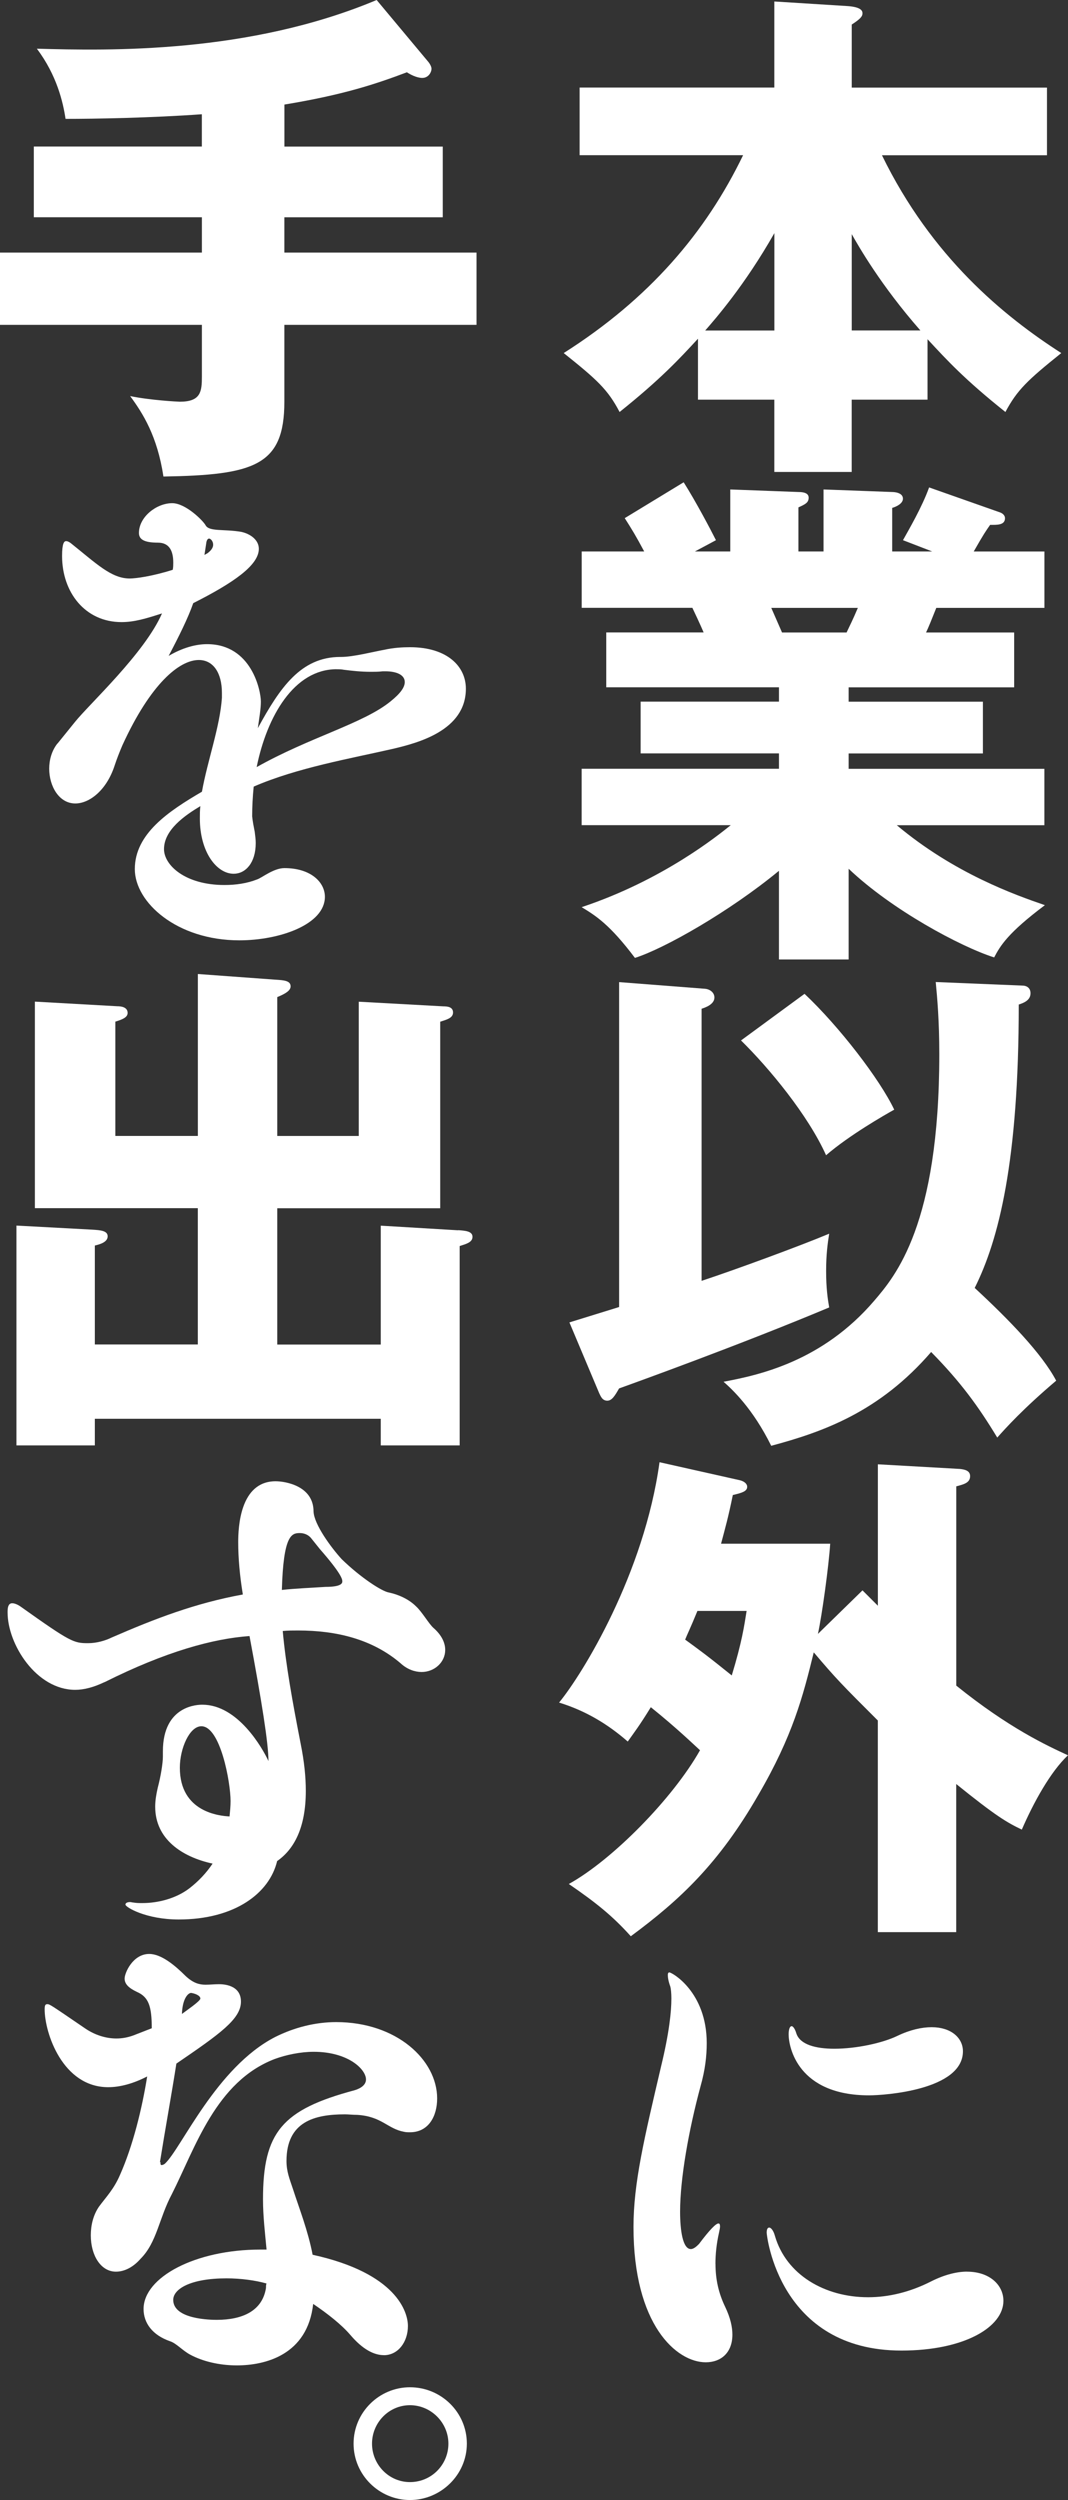
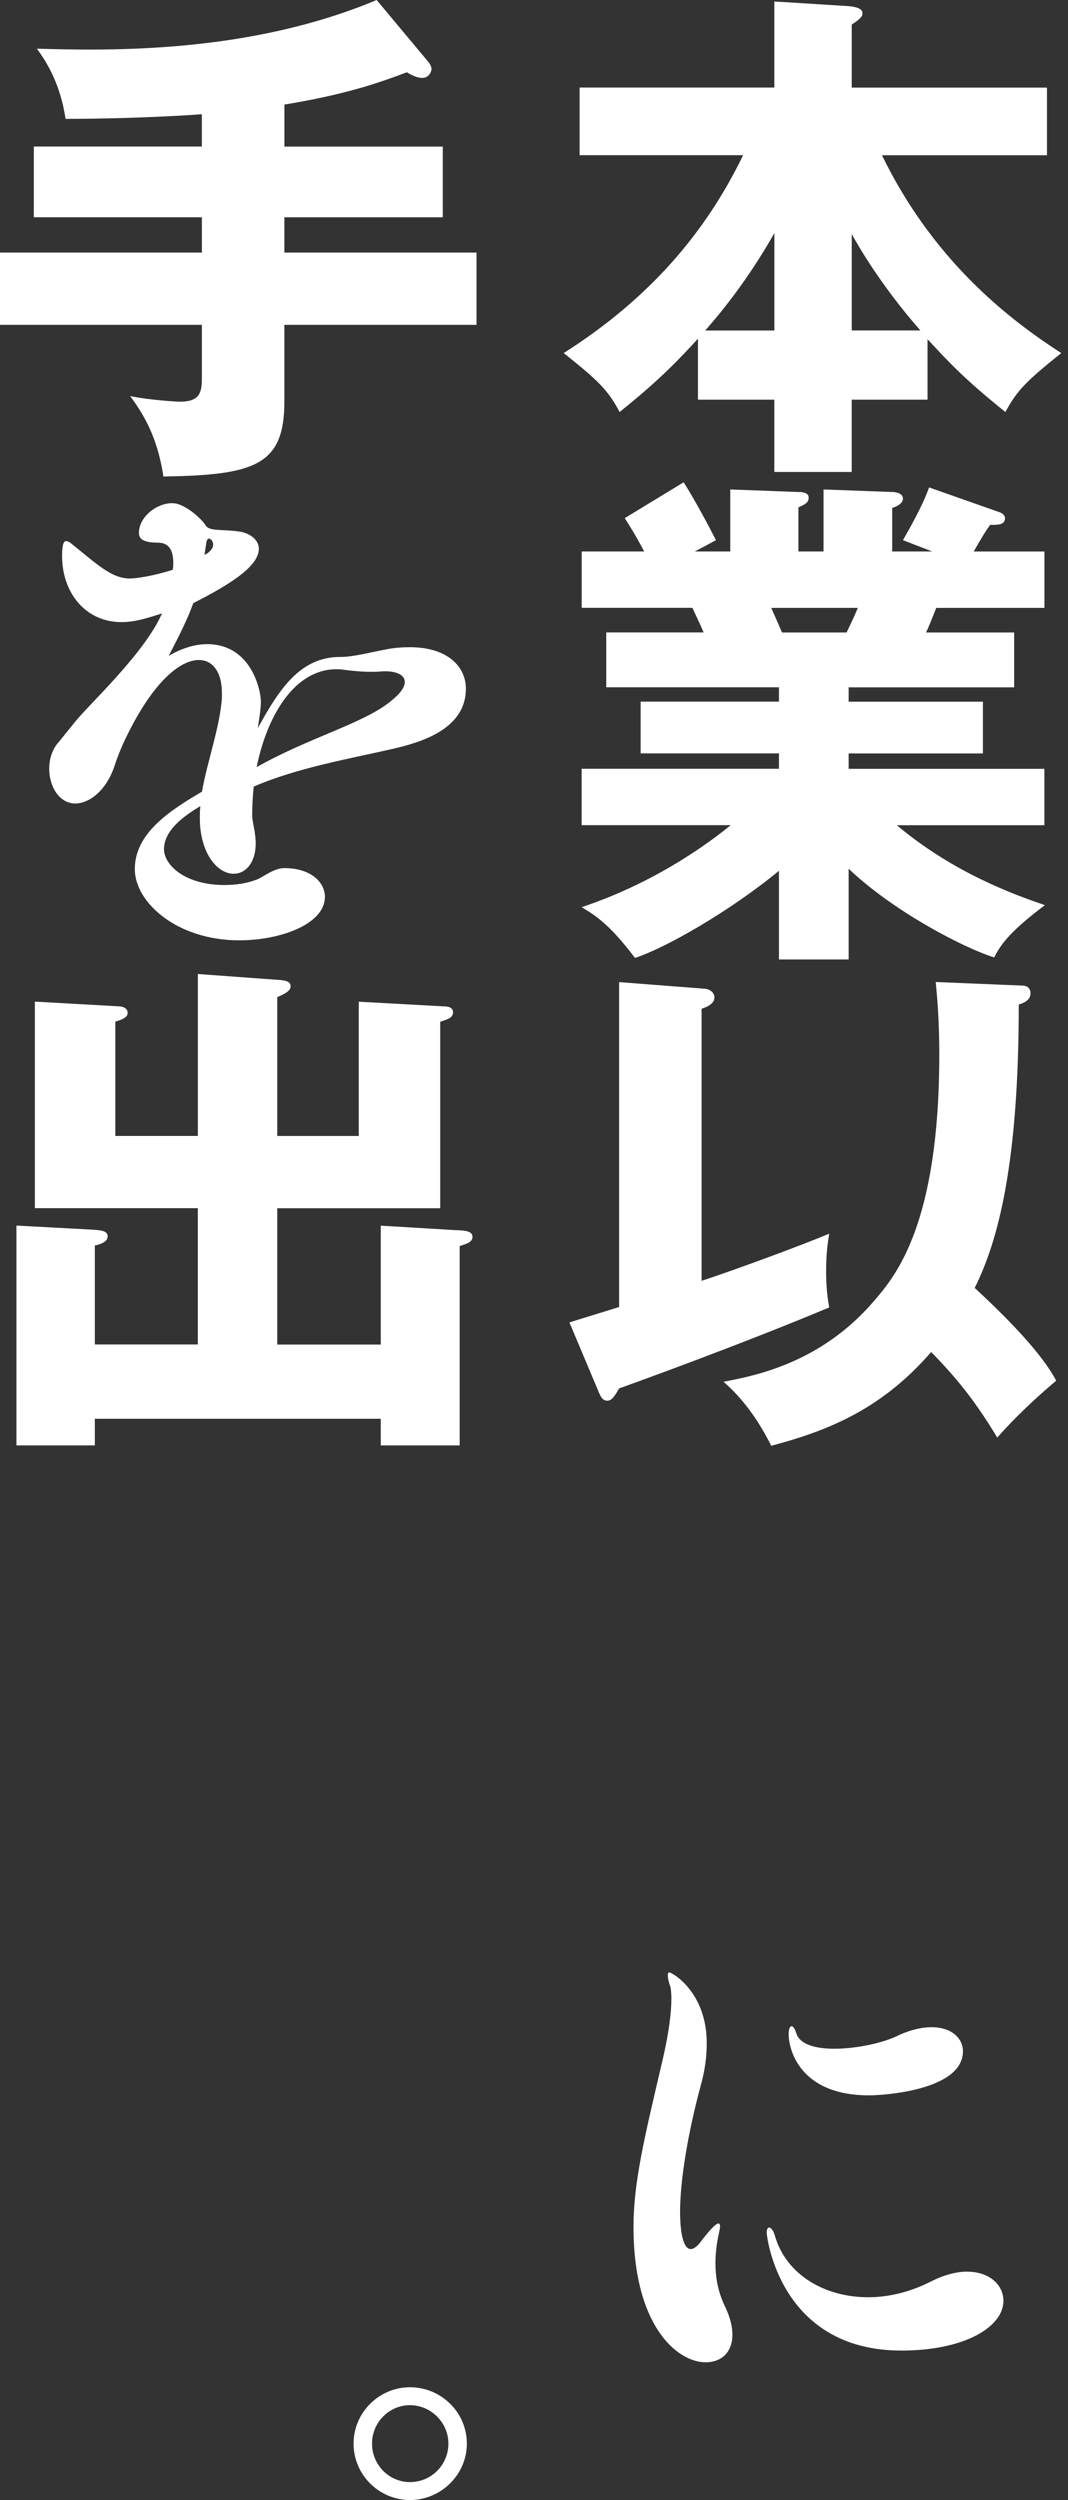
<svg xmlns="http://www.w3.org/2000/svg" id="_レイヤー_2" viewBox="0 0 230.53 539.63">
  <rect x="0" y="0" width="230.53" height="539.63" fill="#333333" stroke="none" />
  <defs>
    <style>.cls-1{fill:#fff;}</style>
  </defs>
  <g id="_x3C_レイヤー_x3E_">
    <path class="cls-1" d="M121.68,76.21c7.19,5.75,9.51,7.85,12.06,12.72,8.85-7.08,12.94-11.5,16.92-15.82v13.16h16.48v15.6h16.7v-15.6h16.37v-13.05c4.31,4.65,8.07,8.74,16.81,15.71,2.54-4.76,4.76-6.86,12.06-12.72-12.39-7.96-27.98-20.68-38.71-42.7h35.62v-14.6h-42.14V5.3c1.88-1.22,2.32-1.77,2.32-2.43,0-.55-.33-1.33-3.1-1.55l-15.93-1v18.58h-42.03v14.6h35.29c-8.07,16.7-20.24,30.97-38.71,42.7ZM183.85,50.54c1.44,2.54,6.19,10.95,14.82,20.79h-14.82v-20.79ZM167.15,50.32v21.02h-14.93c2.21-2.54,8.52-9.73,14.93-21.02Z" />
    <path class="cls-1" d="M137.06,206.76c6.3-1.99,20.35-9.95,31.08-18.8v19.14h15.04v-19.58c9.29,8.85,24.11,16.81,31.41,19.14,1.33-2.54,2.99-5.31,10.95-11.28-6.42-2.21-19.58-6.86-31.97-17.26h31.86v-12.17h-42.25v-3.32h28.98v-11.17h-28.98v-3.1h35.73v-11.84h-19.02c.44-.88,1.33-3.1,2.21-5.31h23.34v-12.17h-15.26c2.21-3.87,2.54-4.31,3.54-5.75,1.44,0,3.21.11,3.21-1.44,0-.55-.44-1-1-1.22l-15.38-5.42c-1.55,4.31-4.42,9.18-5.64,11.39l6.3,2.43h-8.63v-9.4c.77-.22,2.32-.88,2.32-1.99,0-1.33-1.88-1.44-2.32-1.44l-14.82-.55v13.38h-5.42v-9.51c1.44-.66,2.21-1,2.21-2.1,0-1-1.11-1.22-2.21-1.22l-14.71-.55v13.38h-7.63l4.54-2.43c-1.11-2.21-4.31-8.3-6.97-12.5l-12.72,7.74c1.55,2.43,2.43,3.87,4.2,7.19h-13.49v12.17h23.89c.22.44,1.88,3.98,2.43,5.31h-21.02v11.84h37.28v3.1h-29.86v11.17h29.86v3.32h-42.59v12.17h32.19c-2.77,2.21-14.6,11.84-32.19,17.7,3.1,1.88,6.08,3.76,11.5,10.95ZM166.48,131.21h18.69c-1.22,2.88-1.66,3.65-2.43,5.31h-13.94c-1.22-2.77-1.55-3.54-2.32-5.31Z" />
    <path class="cls-1" d="M166.48,312.07c11.17-2.99,23.34-7.3,34.51-20.24,6.42,6.53,10.18,11.72,14.27,18.47,1.77-1.99,5.53-6.19,12.72-12.28-3.1-5.86-10.18-13.16-17.59-20.02,5.2-10.4,9.51-27.32,9.51-61.17,1-.33,2.54-.88,2.54-2.43,0-1.11-.77-1.66-1.77-1.66l-18.69-.77c.33,3.43.77,8.41.77,15.6,0,36.83-9.51,47.89-14.05,53.2-11.17,13.05-24.78,16.04-32.52,17.48,1.88,1.66,6.3,5.75,10.29,13.83Z" />
    <path class="cls-1" d="M129.32,300.68c.33.66.66,1.66,1.77,1.66,1,0,1.66-1.11,2.54-2.65,3.1-1.11,26.1-9.4,45.35-17.48-.33-1.88-.66-4.2-.66-7.85s.33-5.97.66-8.07c-6.3,2.65-20.46,7.85-27.54,10.18v-58.73c.66-.22,2.77-.89,2.77-2.43,0-1-.88-1.77-1.99-1.88l-18.58-1.44v70.13c-1.44.44-8.96,2.77-10.73,3.32l6.42,15.26Z" />
-     <path class="cls-1" d="M173.67,214.51l-13.72,10.07c6.08,5.97,14.49,16.15,18.36,24.78,4.98-4.31,12.72-8.74,14.71-9.84-3.1-6.53-11.84-17.92-19.36-25Z" />
-     <path class="cls-1" d="M206.41,363.86v-43.03c1.66-.44,2.99-.77,2.99-2.21,0-1.22-1.22-1.44-2.21-1.55l-17.7-1v30.53l-3.32-3.32-9.62,9.4c.89-4.09,2.32-14.49,2.65-19.47h-23.56c.88-3.32,1.55-5.64,2.54-10.51,1.88-.44,3.1-.77,3.1-1.77,0-.66-.66-1.22-1.66-1.44l-17.26-3.87c-3.32,24.11-16.59,45.68-21.68,51.88,5.75,1.77,10.51,4.65,14.82,8.41,1.33-1.88,2.54-3.43,4.98-7.41,5.64,4.53,9.4,8.19,10.62,9.29-5.86,10.4-18.91,23.67-28.32,28.87,5.97,4.09,9.51,6.97,13.38,11.28,10.62-7.85,19.02-15.71,27.54-30.53,7.41-12.72,9.62-21.24,11.95-30.75,4.87,5.75,6.08,6.97,13.83,14.71v45.68h16.92v-31.97c8.63,6.97,10.95,8.3,14.16,9.84,2.54-5.86,6.19-12.5,9.96-16.04-4.54-2.1-12.72-5.86-24.11-15.04ZM157.96,361.65c-5.64-4.54-6.75-5.31-10.07-7.74.44-1.11,1.11-2.43,2.65-6.19h10.62c-.55,3.43-1,6.64-3.21,13.94Z" />
    <path class="cls-1" d="M154.43,488.67c0-2.1.22-4.31.77-6.75.11-.55.22-1,.22-1.33,0-.44-.11-.66-.33-.66-.55,0-1.88,1.33-4.2,4.42-.44.44-1.11,1.11-1.77,1.11-1.77,0-2.32-4.09-2.32-8.07,0-7.19,1.88-17.7,4.42-27.1,1-3.54,1.33-6.53,1.33-9.29,0-11.06-7.52-15.26-8.07-15.26-.22,0-.33.22-.33.55,0,.55.11,1.33.55,2.54.11.44.22,1.33.22,2.54,0,2.77-.44,7.3-2.21,14.6-3.65,15.6-5.97,25.22-5.97,34.73,0,21.13,9.29,29.2,15.6,29.2,3.32,0,5.75-2.1,5.75-5.97,0-1.66-.44-3.65-1.55-5.97-1.44-2.99-2.1-5.97-2.1-9.29Z" />
    <path class="cls-1" d="M208.74,490.33c-2.21,0-4.87.66-7.74,2.1-4.54,2.32-9.18,3.43-13.61,3.43-9.4,0-17.7-4.87-20.13-13.27-.33-1.22-.89-1.77-1.22-1.77s-.55.33-.55,1.11c0,.55,2.65,25.44,29.09,25.44,13.6,0,22.01-5.09,22.01-10.73,0-3.43-2.99-6.3-7.85-6.3Z" />
    <path class="cls-1" d="M187.61,452.28c3.21,0,20.24-1.11,20.24-9.51,0-2.88-2.54-5.2-6.75-5.2-2.1,0-4.65.55-7.41,1.88-3.21,1.55-8.85,2.77-13.61,2.77-3.98,0-7.41-.88-8.19-3.32-.33-1.11-.77-1.55-1-1.55-.44,0-.66.77-.66,1.77,0,2.77,1.99,13.16,17.37,13.16Z" />
    <path class="cls-1" d="M61.39,46.9h34.18v-15.26h-34.18v-9.07c12.72-2.1,19.69-4.42,26.44-6.97.66.44,2.1,1.22,3.32,1.22,1.33,0,1.99-1.22,1.99-1.99,0-.33-.22-.88-.66-1.44L81.3,0C53.65,11.61,23.56,10.95,7.96,10.51c4.31,5.75,5.64,11.5,6.19,15.15,6.3,0,18.58-.22,29.42-1v6.97H7.3v15.26h36.28v7.63H0v15.6h43.58v11.17c0,3.21-.22,5.42-4.76,5.42-.44,0-6.53-.33-10.73-1.22,2.77,3.76,5.86,8.63,7.19,17.37,19.58-.33,26.1-2.32,26.1-16.15v-16.59h41.48v-15.6h-41.48v-7.63Z" />
    <path class="cls-1" d="M12.39,160.49c-1.22,1.55-1.77,3.54-1.77,5.42,0,3.76,2.1,7.52,5.64,7.52,2.99,0,6.75-2.77,8.52-8.3.44-1.33,1-2.77,1.66-4.31,6.08-13.27,12.28-18.36,16.48-18.36,3.1,0,4.98,2.77,4.98,7.08v1.11c-.44,6.3-3.1,13.49-4.31,20.24-7.19,4.2-14.49,9.07-14.49,16.7,0,7.19,9.07,15.38,22.56,15.38,8.74,0,18.47-3.43,18.47-9.4,0-3.1-2.99-6.19-8.74-6.19-2.32,0-4.87,2.1-5.86,2.43-2.21.88-4.65,1.22-7.08,1.22-8.52,0-13.05-4.31-13.05-7.74,0-4.2,4.54-7.3,7.85-9.29-.11.88-.11,1.77-.11,2.65,0,7.3,3.65,11.95,7.3,11.95,2.54,0,4.76-2.32,4.76-6.64,0-.77-.11-1.55-.22-2.43-.22-1.11-.44-2.21-.55-3.32,0-2.1.11-4.2.33-6.42,9.4-4.09,21.02-6.08,30.2-8.19,5.09-1.22,15.6-3.87,15.6-12.94,0-4.87-4.09-8.96-12.06-8.96-1.66,0-3.54.11-5.53.55-2.43.44-6.75,1.55-9.29,1.55h-.22c-8.52,0-13.05,6.64-17.81,15.38.33-2.32.66-4.2.66-5.75,0-2.32-1.99-12.39-11.61-12.39-2.43,0-5.31.77-8.3,2.54,2.21-4.2,4.2-8.19,5.31-11.39,8.74-4.42,14.16-8.19,14.16-11.73,0-1.88-1.77-3.21-3.76-3.65-3.76-.66-6.97,0-7.74-1.44-.55-1-4.31-4.76-7.19-4.76-3.43,0-7.19,2.99-7.19,6.42,0,1.33,1,2.1,4.09,2.1,2.54,0,3.32,1.88,3.32,4.31,0,.44,0,1-.11,1.55-4.54,1.44-8.07,1.88-9.29,1.88-3.98,0-7.19-3.21-12.72-7.63-.44-.33-.77-.44-1-.44-.44,0-.88.44-.88,3.21,0,7.85,4.98,14.27,12.83,14.27,2.77,0,5.31-.77,8.74-1.88-3.76,8.63-15.71,19.58-18.8,23.45l-3.76,4.65ZM72.67,144.46c.55,0,1,0,1.55.11,1.77.22,3.65.44,5.86.44.77,0,1.66,0,2.54-.11h.55c2.43,0,4.2.77,4.2,2.32,0,1.11-.89,2.43-3.1,4.2-5.86,4.76-17.48,7.74-28.87,14.16,2.21-10.95,8.07-21.13,17.26-21.13ZM44.58,116.91c.11-.44.33-.66.55-.66.33,0,.88.55.88,1.33,0,.55-.33,1.11-1,1.66-.22.22-.55.33-.88.55l.44-2.88Z" />
    <path class="cls-1" d="M98.89,265.56l-16.7-1v25.66h-22.34v-29.42h35.17v-40.26c1.33-.44,2.77-.77,2.77-1.99s-1.22-1.33-2.1-1.33l-18.25-1v28.98h-17.59v-29.98c1.88-.77,2.88-1.44,2.88-2.32,0-1.22-1.44-1.33-3.32-1.44l-16.7-1.22v34.95h-17.81v-24.67c1.44-.44,2.65-.89,2.65-1.88,0-1.33-1.55-1.44-2.21-1.44l-17.81-1v44.58h35.17v29.42h-22.23v-21.35c.89-.22,2.77-.66,2.77-1.99,0-1.22-1.55-1.33-3.32-1.44l-16.37-.88v47.45h16.92v-5.75h61.72v5.75h17.03v-43.03c1.33-.44,2.77-.77,2.77-1.99s-1.55-1.33-3.1-1.44Z" />
-     <path class="cls-1" d="M22.56,363.1c13.27-6.64,23.45-9.4,31.3-9.96,2.65,14.16,4.09,23.23,4.09,26.99-1.33-2.88-6.64-12.17-14.27-12.17-.77,0-8.52,0-8.52,10.07v1.11c0,1.44-.44,4.2-1.11,6.75-.33,1.44-.55,2.77-.55,4.09,0,6.97,5.75,10.84,12.39,12.28-1.33,1.99-2.99,3.76-4.98,5.31-2.88,2.21-6.75,3.21-10.18,3.21-.66,0-1.22,0-1.88-.11-.22,0-.55-.11-.77-.11-.66,0-1,.22-1,.55,0,.55,4.42,3.21,11.5,3.21,12.06,0,19.58-5.64,21.24-12.61,3.65-2.54,6.19-7.19,6.19-15.15,0-2.99-.33-6.3-1.11-10.18-1.77-9.07-3.21-17.03-3.87-24.33,1.11-.11,2.21-.11,3.32-.11,8.3,0,16.04,1.88,22.12,7.08,1.44,1.33,3.1,1.88,4.54,1.88,2.77,0,5.09-2.1,5.09-4.76,0-1.55-.77-3.21-2.54-4.76-1-.88-2.43-3.43-3.76-4.65-1.55-1.55-3.76-2.54-5.86-2.99-1.44-.22-5.97-3.1-10.18-7.19-2.32-2.54-5.97-7.52-6.08-10.29,0-5.53-6.08-6.53-8.19-6.53-7.74,0-8.07,10.07-8.07,13.16,0,3.43.33,7.19,1,11.28-10.29,1.88-18.91,5.2-28.32,9.29-1.33.66-3.21,1.22-5.09,1.22-3.1,0-3.76-.22-14.49-7.85-.77-.55-1.44-.77-1.88-.77-.66,0-1,.55-1,1.77v.22c0,6.86,6.19,16.7,14.6,16.7,1.88,0,3.98-.55,6.3-1.66ZM49.55,392.08c-2.1-.11-10.73-.88-10.73-10.51,0-4.2,2.1-8.96,4.65-8.96,4.09,0,6.3,12.06,6.3,16.15,0,1.11-.11,2.21-.22,3.32ZM64.71,330.91c.88,0,1.88.33,2.54,1.22l1.77,2.21c4.65,5.31,4.87,6.53,4.87,6.97,0,.33,0,1.22-3.65,1.22-3.32.22-6.42.33-9.4.66.33-11.84,2.1-12.28,3.87-12.28Z" />
-     <path class="cls-1" d="M82.85,508.37c3.1,0,5.2-2.88,5.2-6.31,0-2.99-2.43-11.39-20.57-15.37-1-5.2-2.88-9.96-4.2-14.05-.77-2.32-1.44-3.87-1.44-6.19,0-8.52,6.08-10.07,12.61-10.07.77,0,1.66.11,2.65.11,5.31.33,6.53,2.99,10.07,3.65.44.11.88.11,1.33.11,3.98,0,5.86-3.43,5.86-7.3,0-8.3-8.74-16.48-21.79-16.48-4.42,0-8.96,1.11-13.16,3.21-12.72,6.53-20.24,24-23.78,27.32-.11.11-.44.33-.77.33-.11,0-.22-.11-.22-.33v-.22q0-.11-.11-.11c1.11-6.97,2.54-14.82,3.54-21.24,9.4-6.42,13.94-9.62,13.94-13.38s-4.09-3.76-4.76-3.76c-1,0-1.88.11-2.88.11-1.33,0-2.65-.33-4.31-1.88-2.21-2.21-5.2-4.76-7.85-4.76-3.54,0-5.31,4.09-5.31,5.31,0,1.11.77,1.99,2.65,2.88,2.54,1.11,3.21,3.1,3.21,7.85l-3.98,1.55c-1.22.44-2.43.66-3.65.66-2.32,0-4.65-.77-6.64-2.1-7.63-5.2-7.74-5.31-8.3-5.31-.44,0-.55.33-.55,1.11,0,5.09,3.87,16.81,13.72,16.81,2.54,0,5.42-.77,8.41-2.32-1.11,6.97-3.1,15.04-5.86,21.24-1.33,3.1-2.99,4.76-4.54,6.86-1.22,1.77-1.77,3.98-1.77,6.19,0,4.42,2.21,7.85,5.42,7.85,1.88,0,3.76-1,5.31-2.77,3.54-3.54,3.98-8.74,6.75-13.94,5.09-10.07,9.51-24.33,22.23-29.2,2.43-.89,5.53-1.55,8.41-1.55,7.41,0,11.28,3.76,11.28,5.97,0,1.11-1,1.88-2.43,2.32-15.71,4.2-19.8,9.07-19.8,23.56,0,3.65.44,7.3.77,10.84h-1.33c-14.05,0-25.22,5.97-25.22,12.83,0,2.99,1.88,5.64,5.75,6.97,1.33.44,2.65,1.99,4.31,2.88,2.65,1.44,6.3,2.32,10.07,2.32,6.08,0,15.26-2.21,16.48-13.27,3.1,2.1,6.08,4.42,8.07,6.75,2.65,3.1,5.09,4.31,7.19,4.31ZM41.26,430.17c.77.11,1.99.55,1.99,1.22,0,.55-3.1,2.65-3.98,3.32.11-3.32,1.33-4.54,1.99-4.54ZM57.41,493.88c-.77,4.87-4.98,6.86-10.62,6.86-1.33,0-9.4-.11-9.4-4.31,0-2.32,3.65-4.65,11.5-4.65,3.1,0,6.3.44,8.63,1.11-.11.33-.11.66-.11,1Z" />
    <path class="cls-1" d="M88.49,515.29c-6.64,0-12.17,5.42-12.17,12.17s5.53,12.17,12.17,12.17,12.28-5.42,12.28-12.17-5.53-12.17-12.28-12.17ZM88.49,535.76c-4.54,0-8.19-3.76-8.19-8.3s3.65-8.3,8.19-8.3,8.3,3.76,8.3,8.3-3.65,8.3-8.3,8.3Z" />
  </g>
</svg>